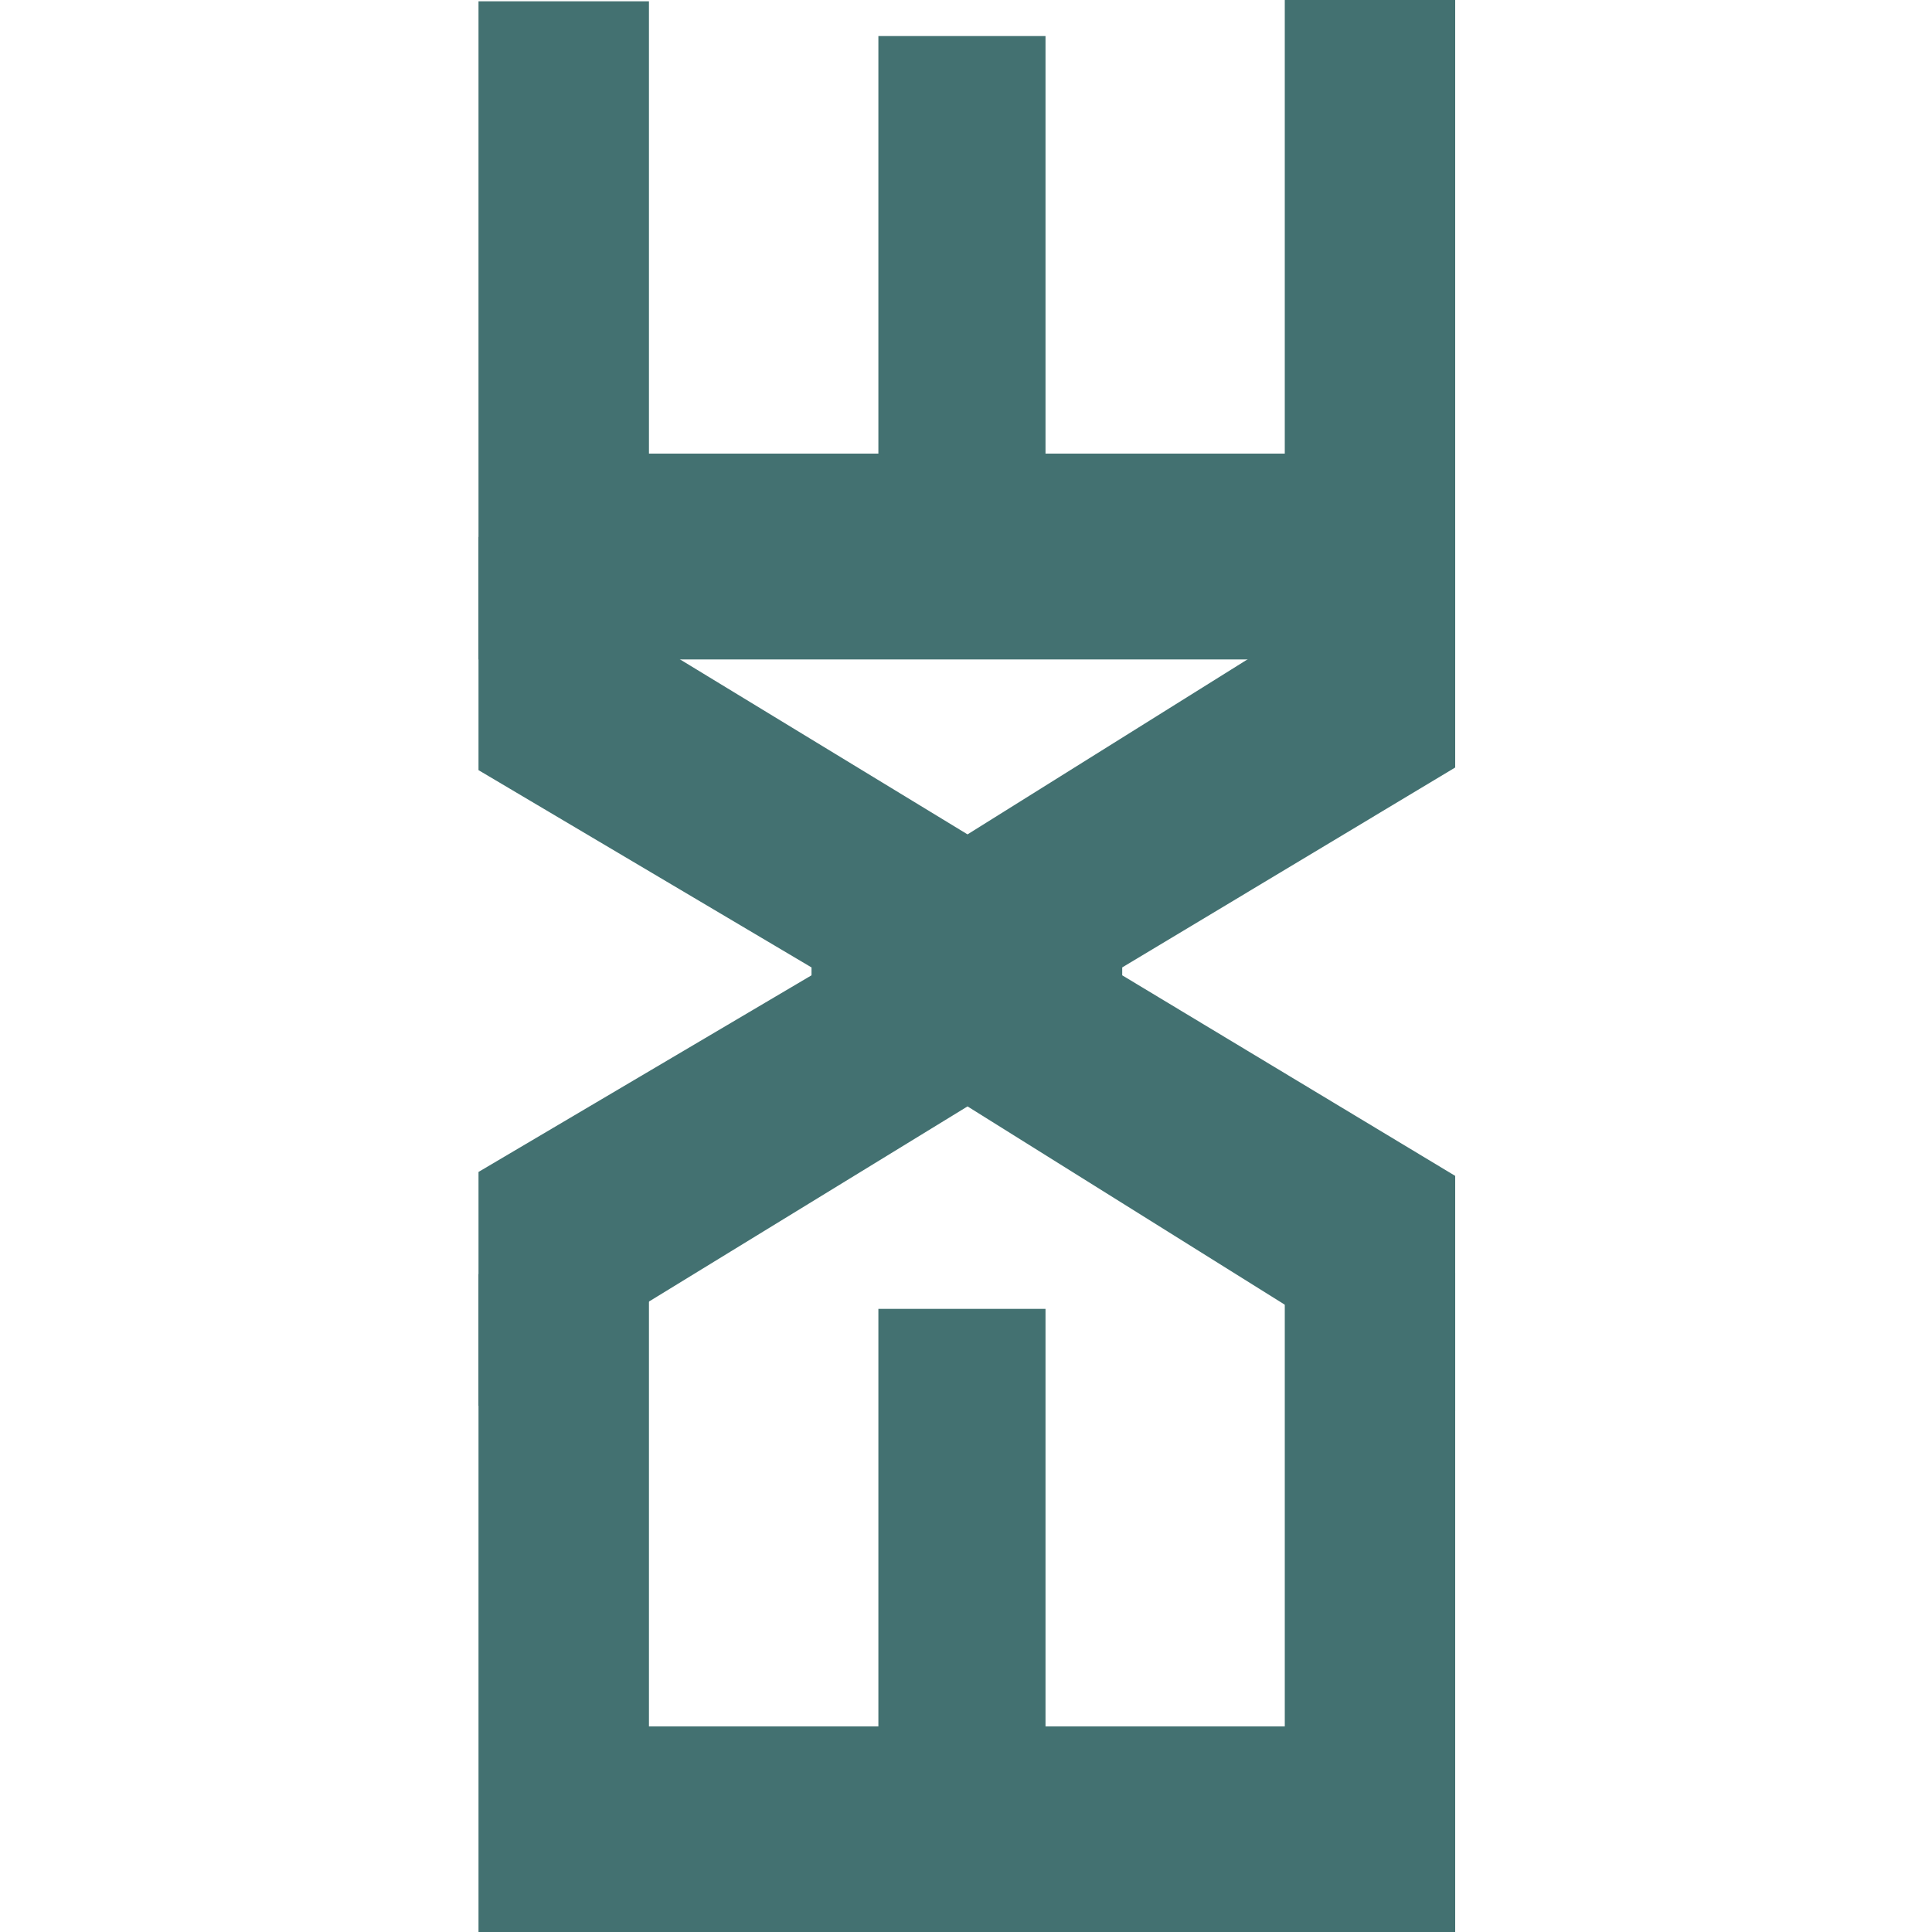
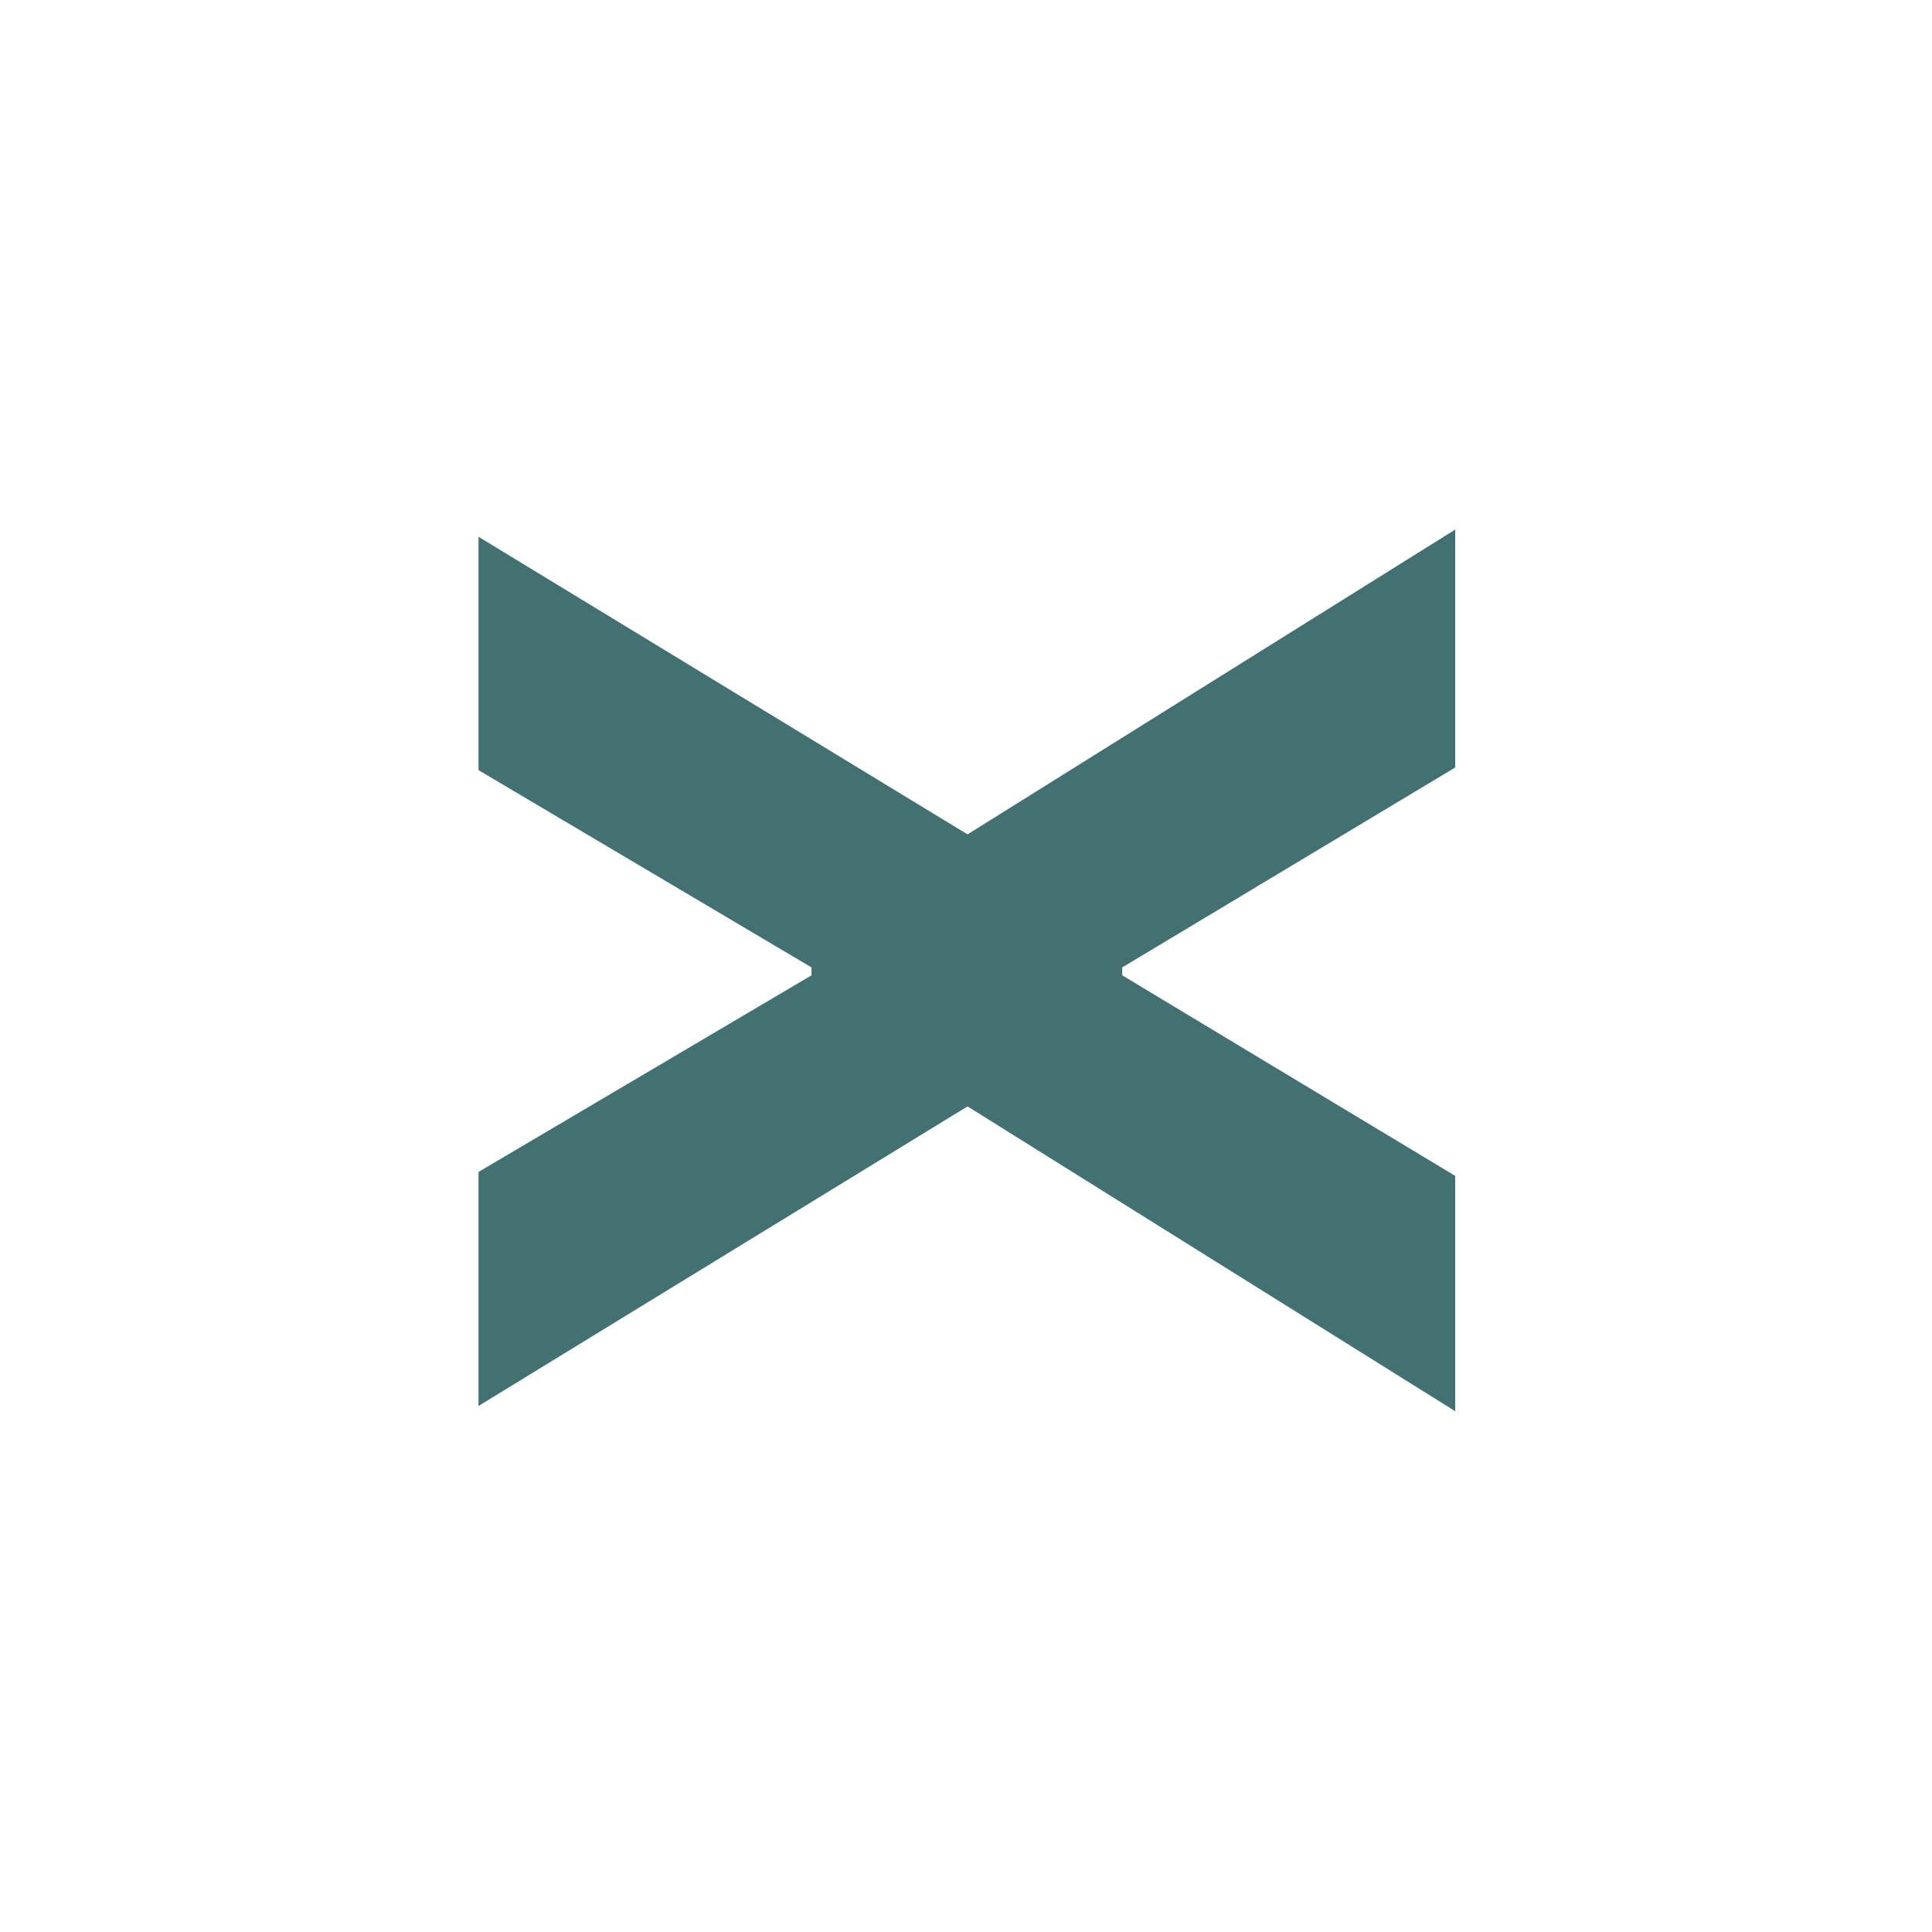
<svg xmlns="http://www.w3.org/2000/svg" version="1.1" width="1000" height="1000">
  <style>
    #light-icon {
      display: inline;
    }
    #dark-icon {
      display: none;
    }

    @media (prefers-color-scheme: dark) {
      #light-icon {
        display: none;
      }
      #dark-icon {
        display: inline;
      }
    }
  </style>
  <g id="light-icon">
    <svg version="1.1" width="1000" height="1000">
      <g>
        <g transform="matrix(12.987,0,0,12.987,240.26,0)">
          <svg version="1.1" width="40" height="77">
            <svg width="40" height="77" viewBox="0 0 40 77" fill="none">
-               <path d="M39.497 26.282L0.571 26.282L0.571 0.052L7.364 0.052L7.364 18.078L16.508 18.078L16.508 1.437L23.169 1.437L23.169 18.078L32.705 18.078L32.705 7.60256e-05L39.497 7.57286e-05L39.497 26.282Z" fill="#437171" />
              <path d="M0.571 46.708L13.843 38.871L13.843 38.557L0.571 30.694L0.571 21.393L20.061 33.254L39.497 21.106L39.497 30.589L26.226 38.557L26.226 38.871L39.497 46.865L39.497 56.244L20.061 44.096L0.571 56.035L0.571 46.708Z" fill="#437171" />
-               <path d="M39.497 77.01L0.571 77.01L0.571 50.78L7.364 50.78L7.364 68.806L16.508 68.806L16.508 52.165L23.169 52.165L23.169 68.806L32.705 68.806L32.705 50.728L39.497 50.728L39.497 77.01Z" fill="#437171" />
            </svg>
          </svg>
        </g>
      </g>
    </svg>
  </g>
  <g id="dark-icon">
    <svg version="1.1" width="1000" height="1000">
      <g>
        <g transform="matrix(12.987,0,0,12.987,240.26,0)">
          <svg version="1.1" width="40" height="77">
            <svg width="40" height="77" viewBox="0 0 40 77" fill="none">
-               <path d="M39.497 26.282L0.571 26.282L0.571 0.052L7.364 0.052L7.364 18.078L16.508 18.078L16.508 1.437L23.169 1.437L23.169 18.078L32.705 18.078L32.705 7.60256e-05L39.497 7.57286e-05L39.497 26.282Z" fill="#FFF6DC" />
-               <path d="M0.571 46.708L13.843 38.871L13.843 38.557L0.571 30.694L0.571 21.393L20.061 33.254L39.497 21.106L39.497 30.589L26.226 38.557L26.226 38.871L39.497 46.865L39.497 56.244L20.061 44.096L0.571 56.035L0.571 46.708Z" fill="#FFF6DC" />
-               <path d="M39.497 77.01L0.571 77.01L0.571 50.78L7.364 50.78L7.364 68.806L16.508 68.806L16.508 52.165L23.169 52.165L23.169 68.806L32.705 68.806L32.705 50.728L39.497 50.728L39.497 77.01Z" fill="#FFF6DC" />
-             </svg>
+               </svg>
          </svg>
        </g>
      </g>
    </svg>
  </g>
</svg>